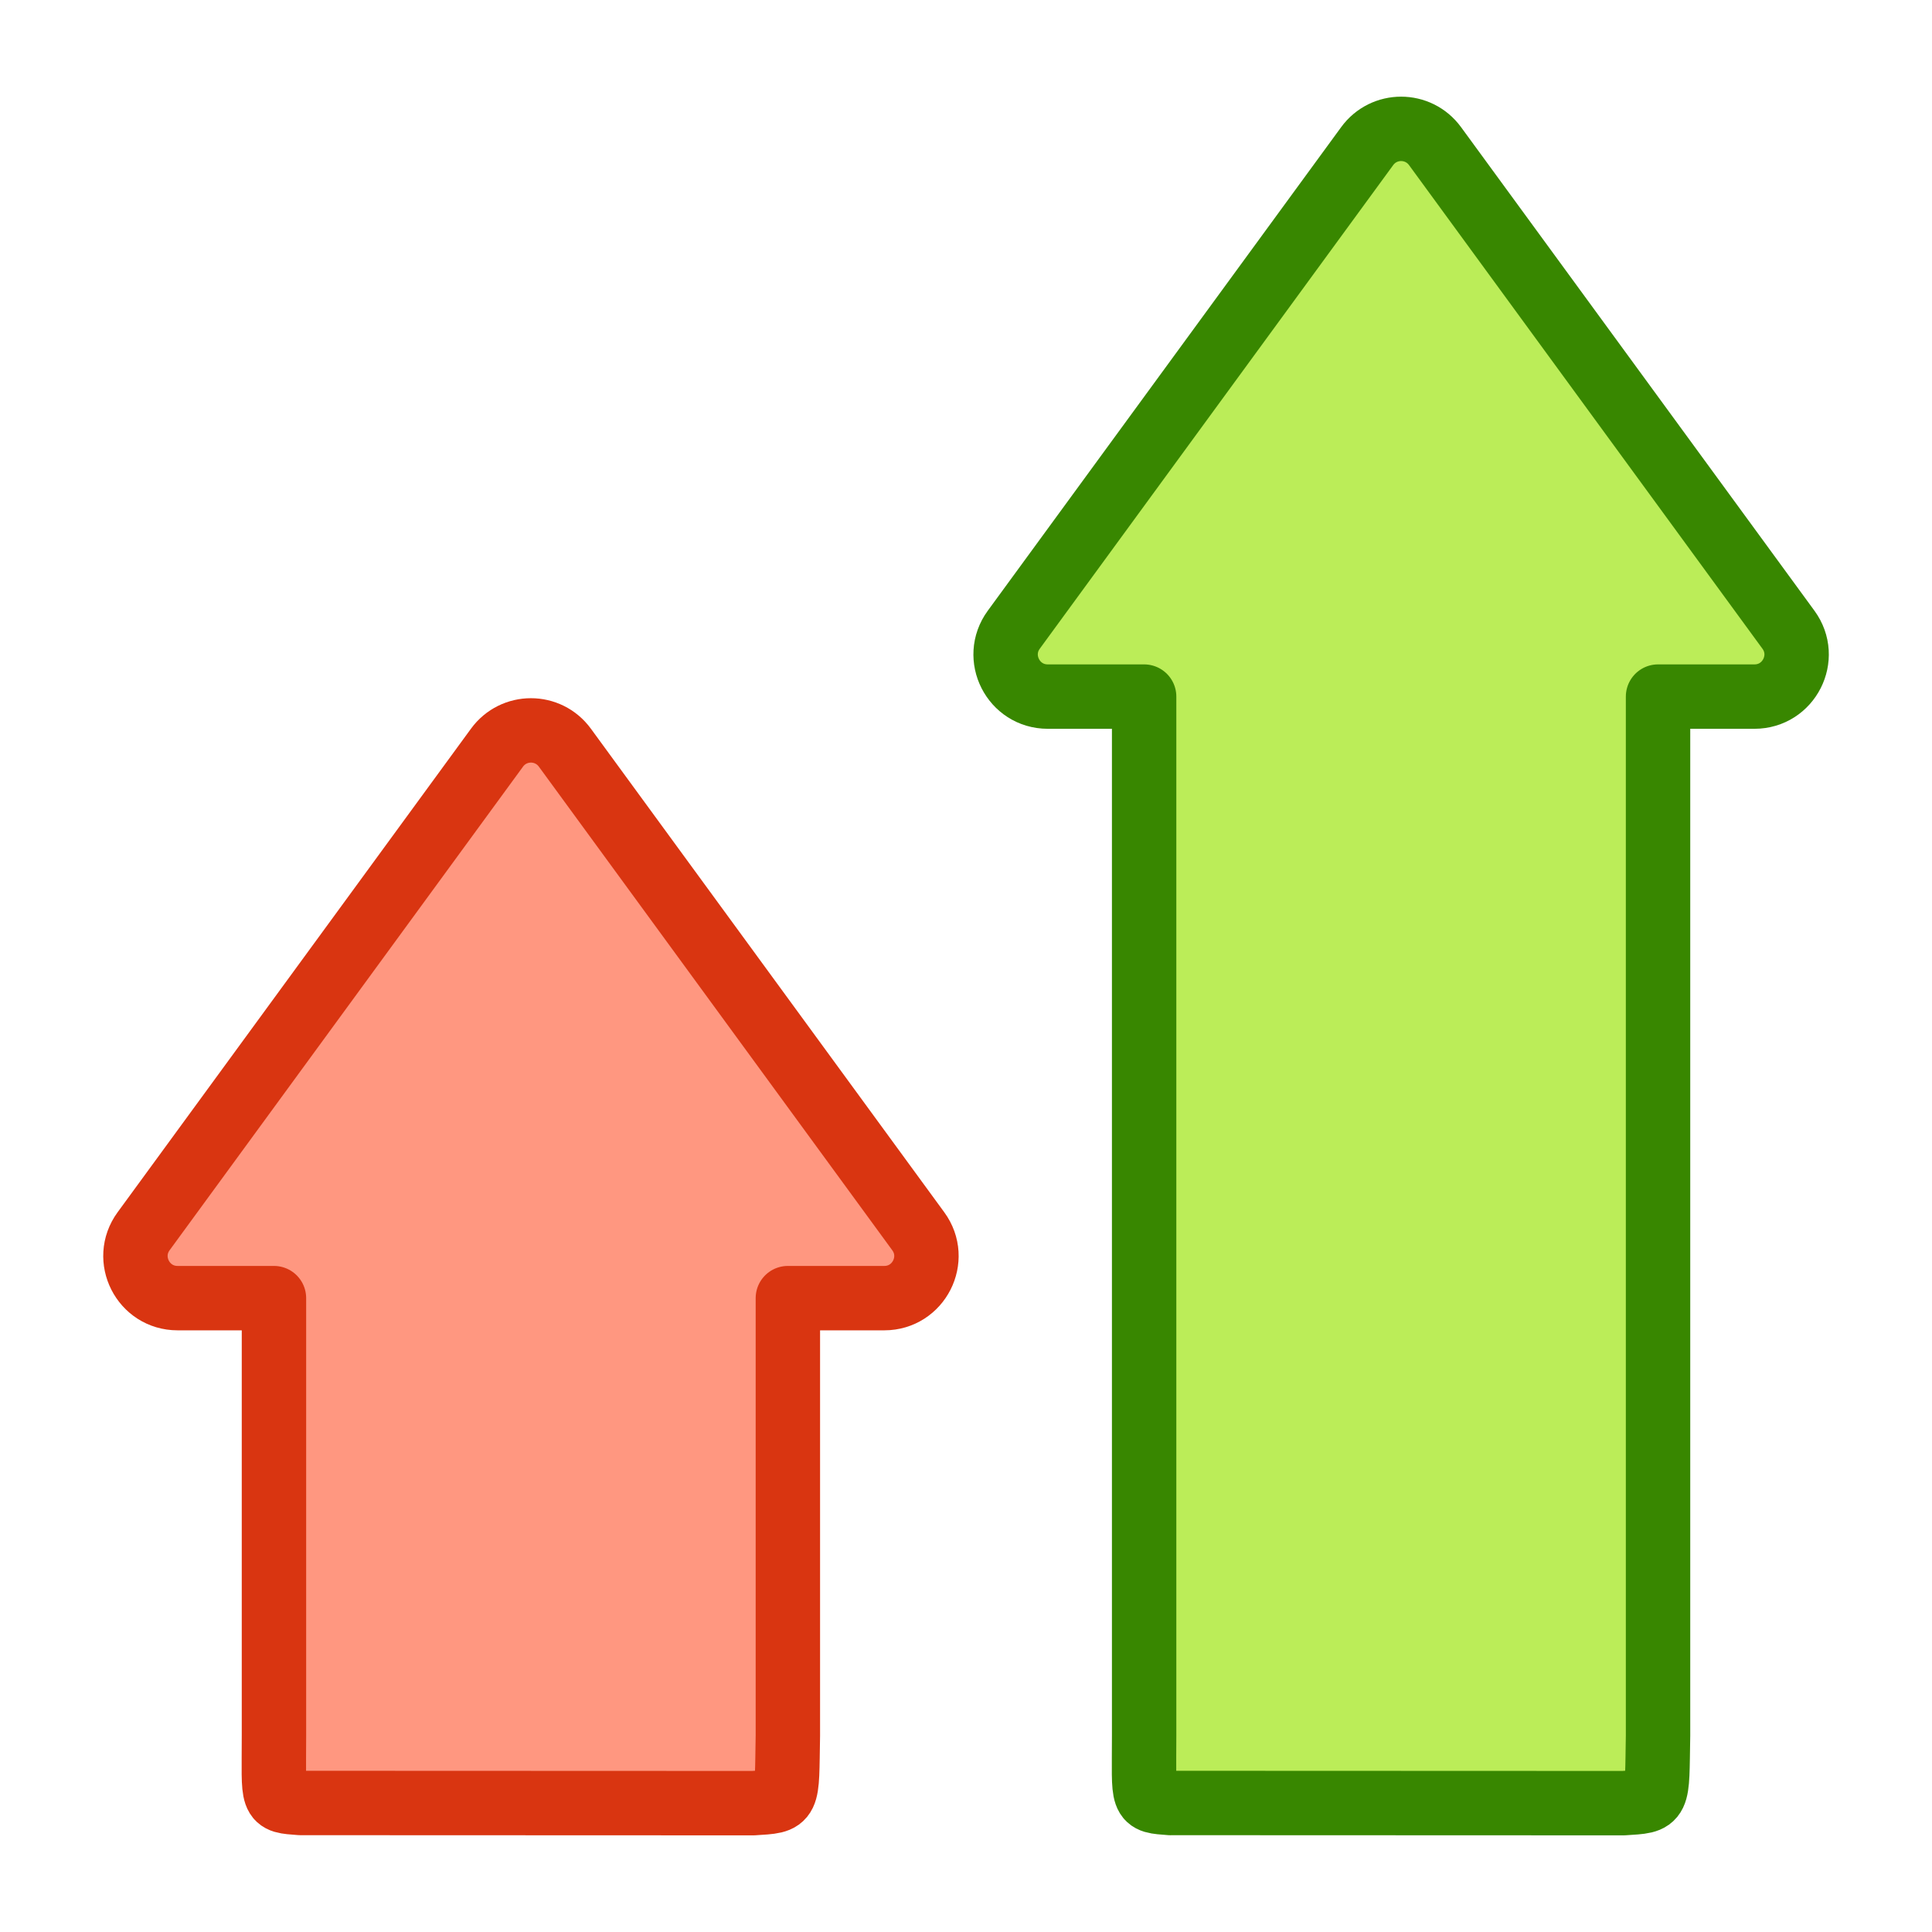
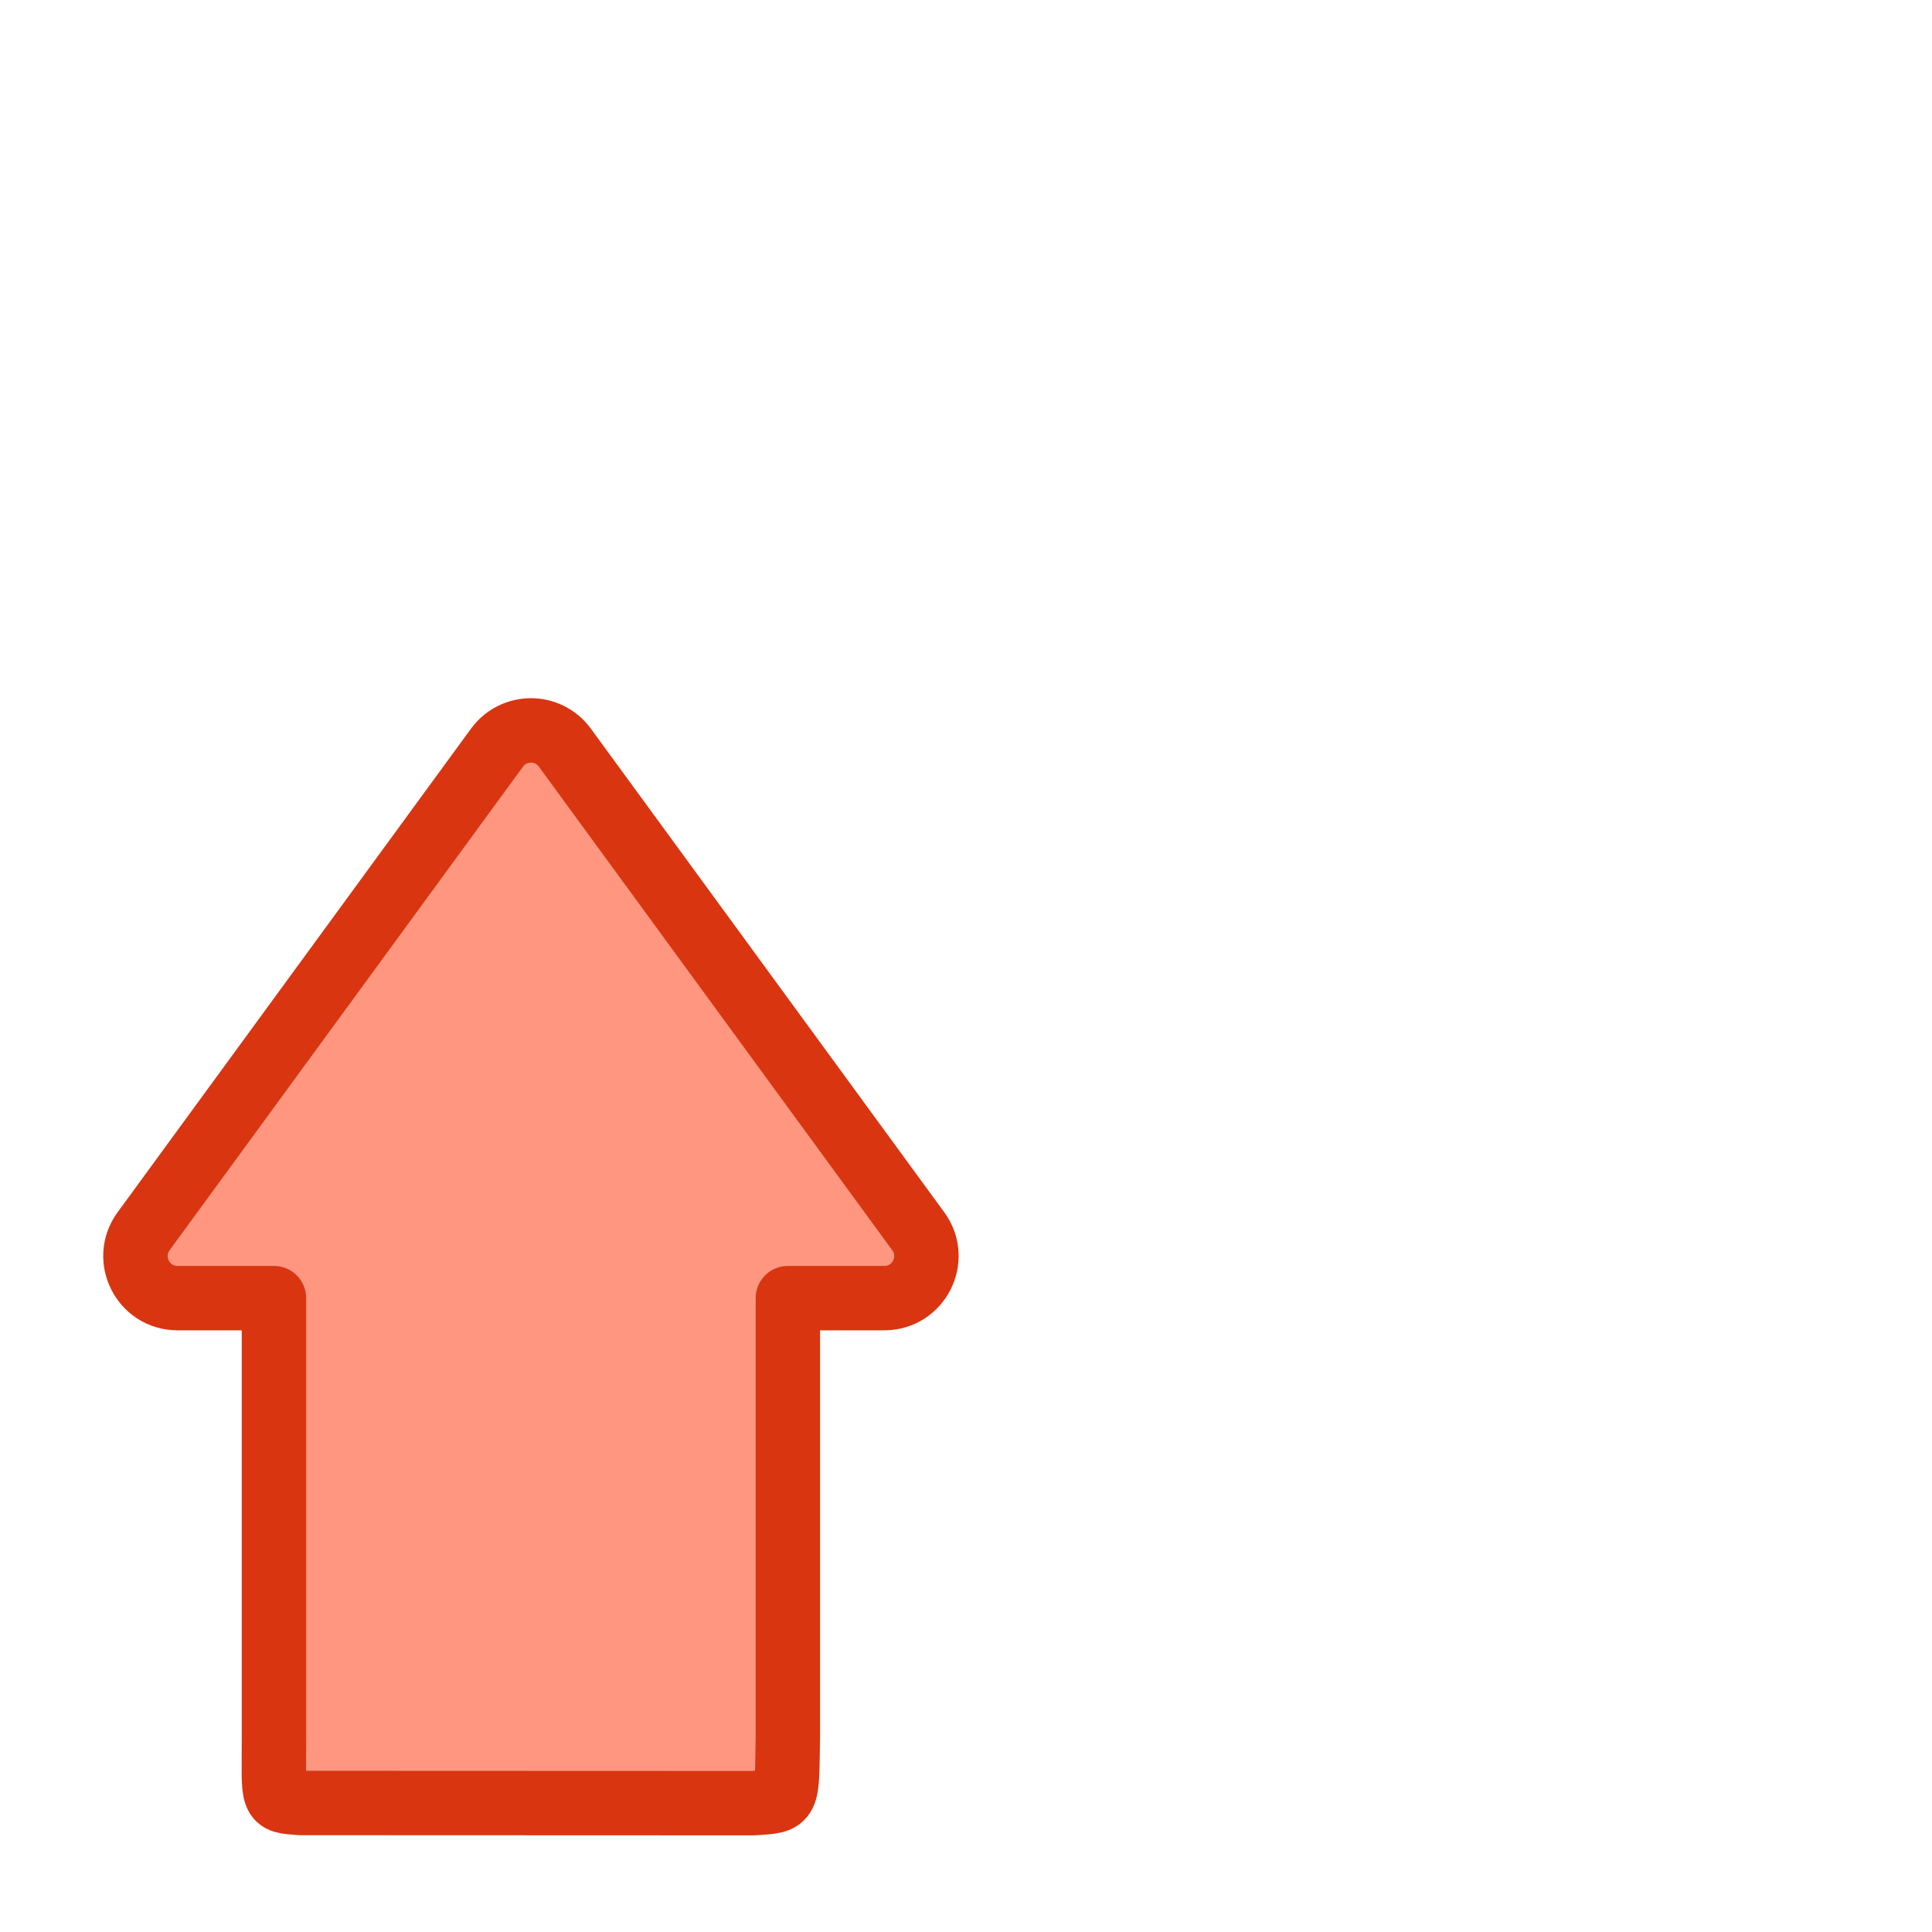
<svg xmlns="http://www.w3.org/2000/svg" id="artwork" width="45" height="45" viewBox="0 0 45 45">
  <defs>
    <style>.cls-1{fill:#ff9780;stroke:#d93511;}.cls-1,.cls-2{stroke-linejoin:round;stroke-width:1.5px;}.cls-2{fill:#bbed58;stroke:#388700;}</style>
  </defs>
  <path class="cls-1" d="M6.996,41.995l10.548.004c.855-.055.778,0,.807-1.576v-10.187h2.246c.802,0,1.265-.911.791-1.558l-8.23-11.262c-.392-.538-1.191-.538-1.583,0L3.345,28.678c-.473.647-.011,1.558.791,1.558h2.245v10.183c0,1.579-.084,1.521.615,1.576Z" />
-   <path class="cls-2" d="M27.264,41.995l10.548.004c.855-.055.778,0,.807-1.576v-24.198h2.246c.802,0,1.265-.911.791-1.558l-8.23-11.262c-.392-.538-1.191-.538-1.583,0l-8.23,11.262c-.473.647-.011,1.558.791,1.558h2.245v24.195c0,1.579-.084,1.521.615,1.576Z" />
</svg>